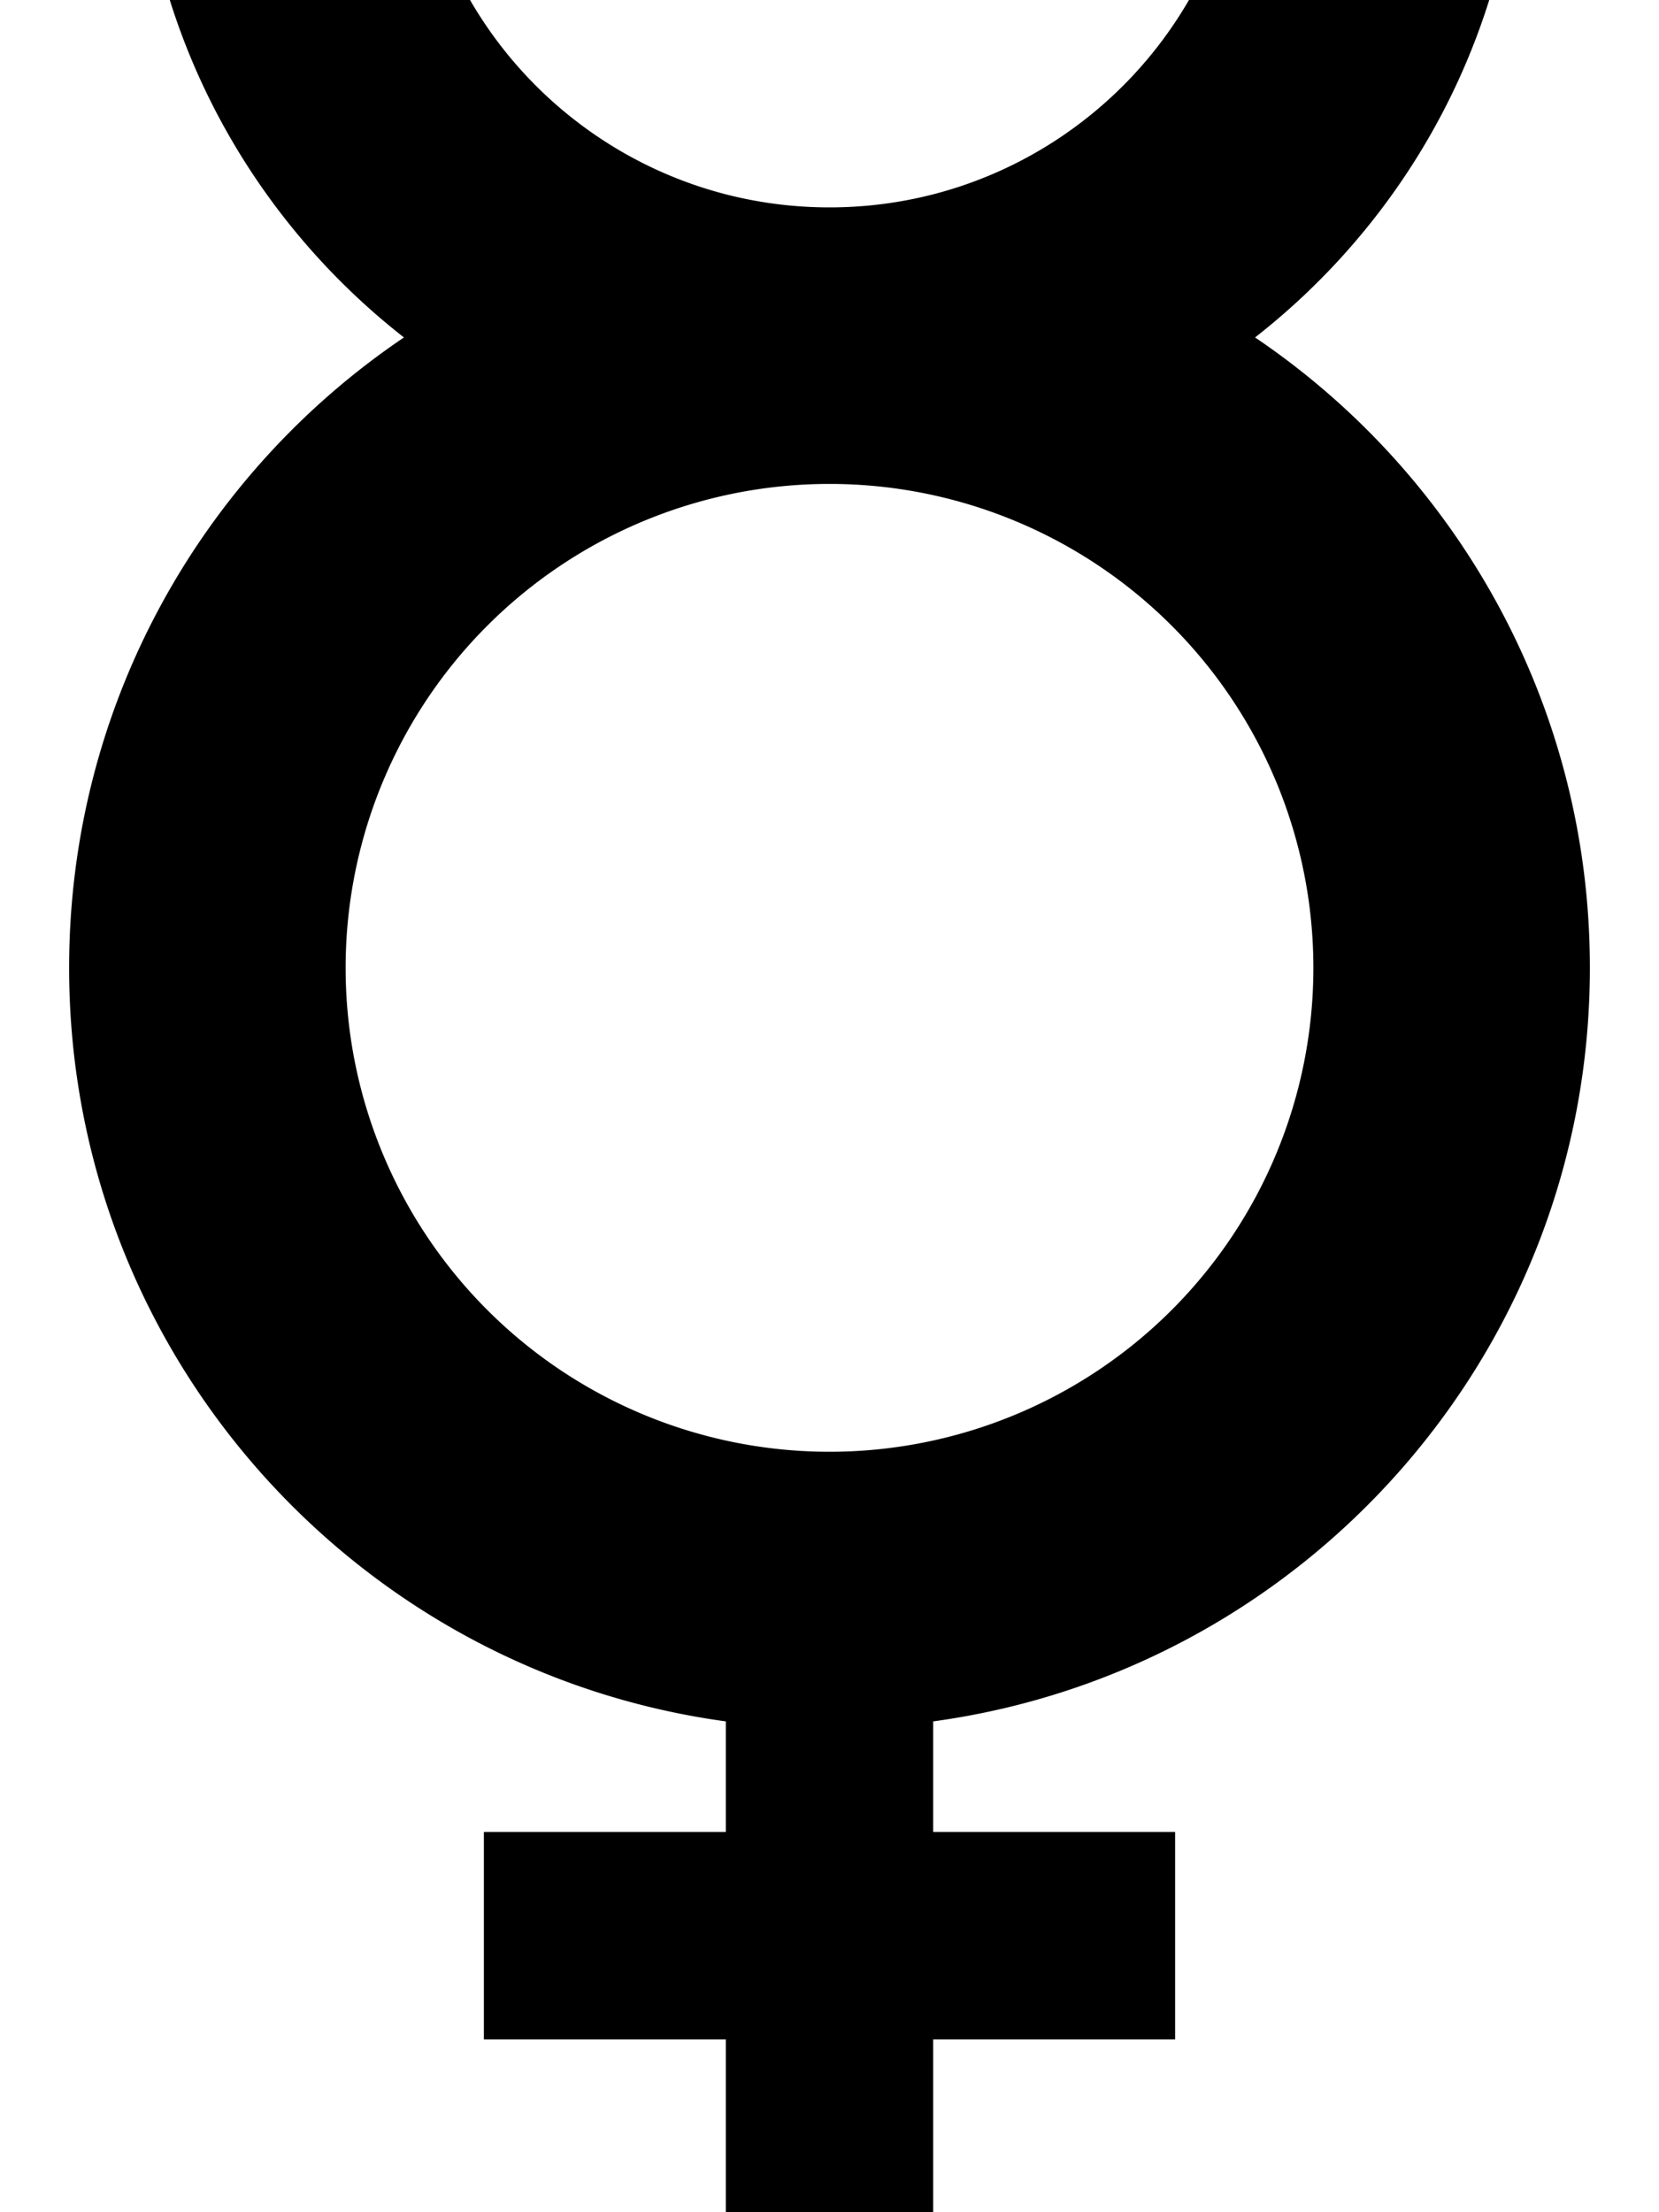
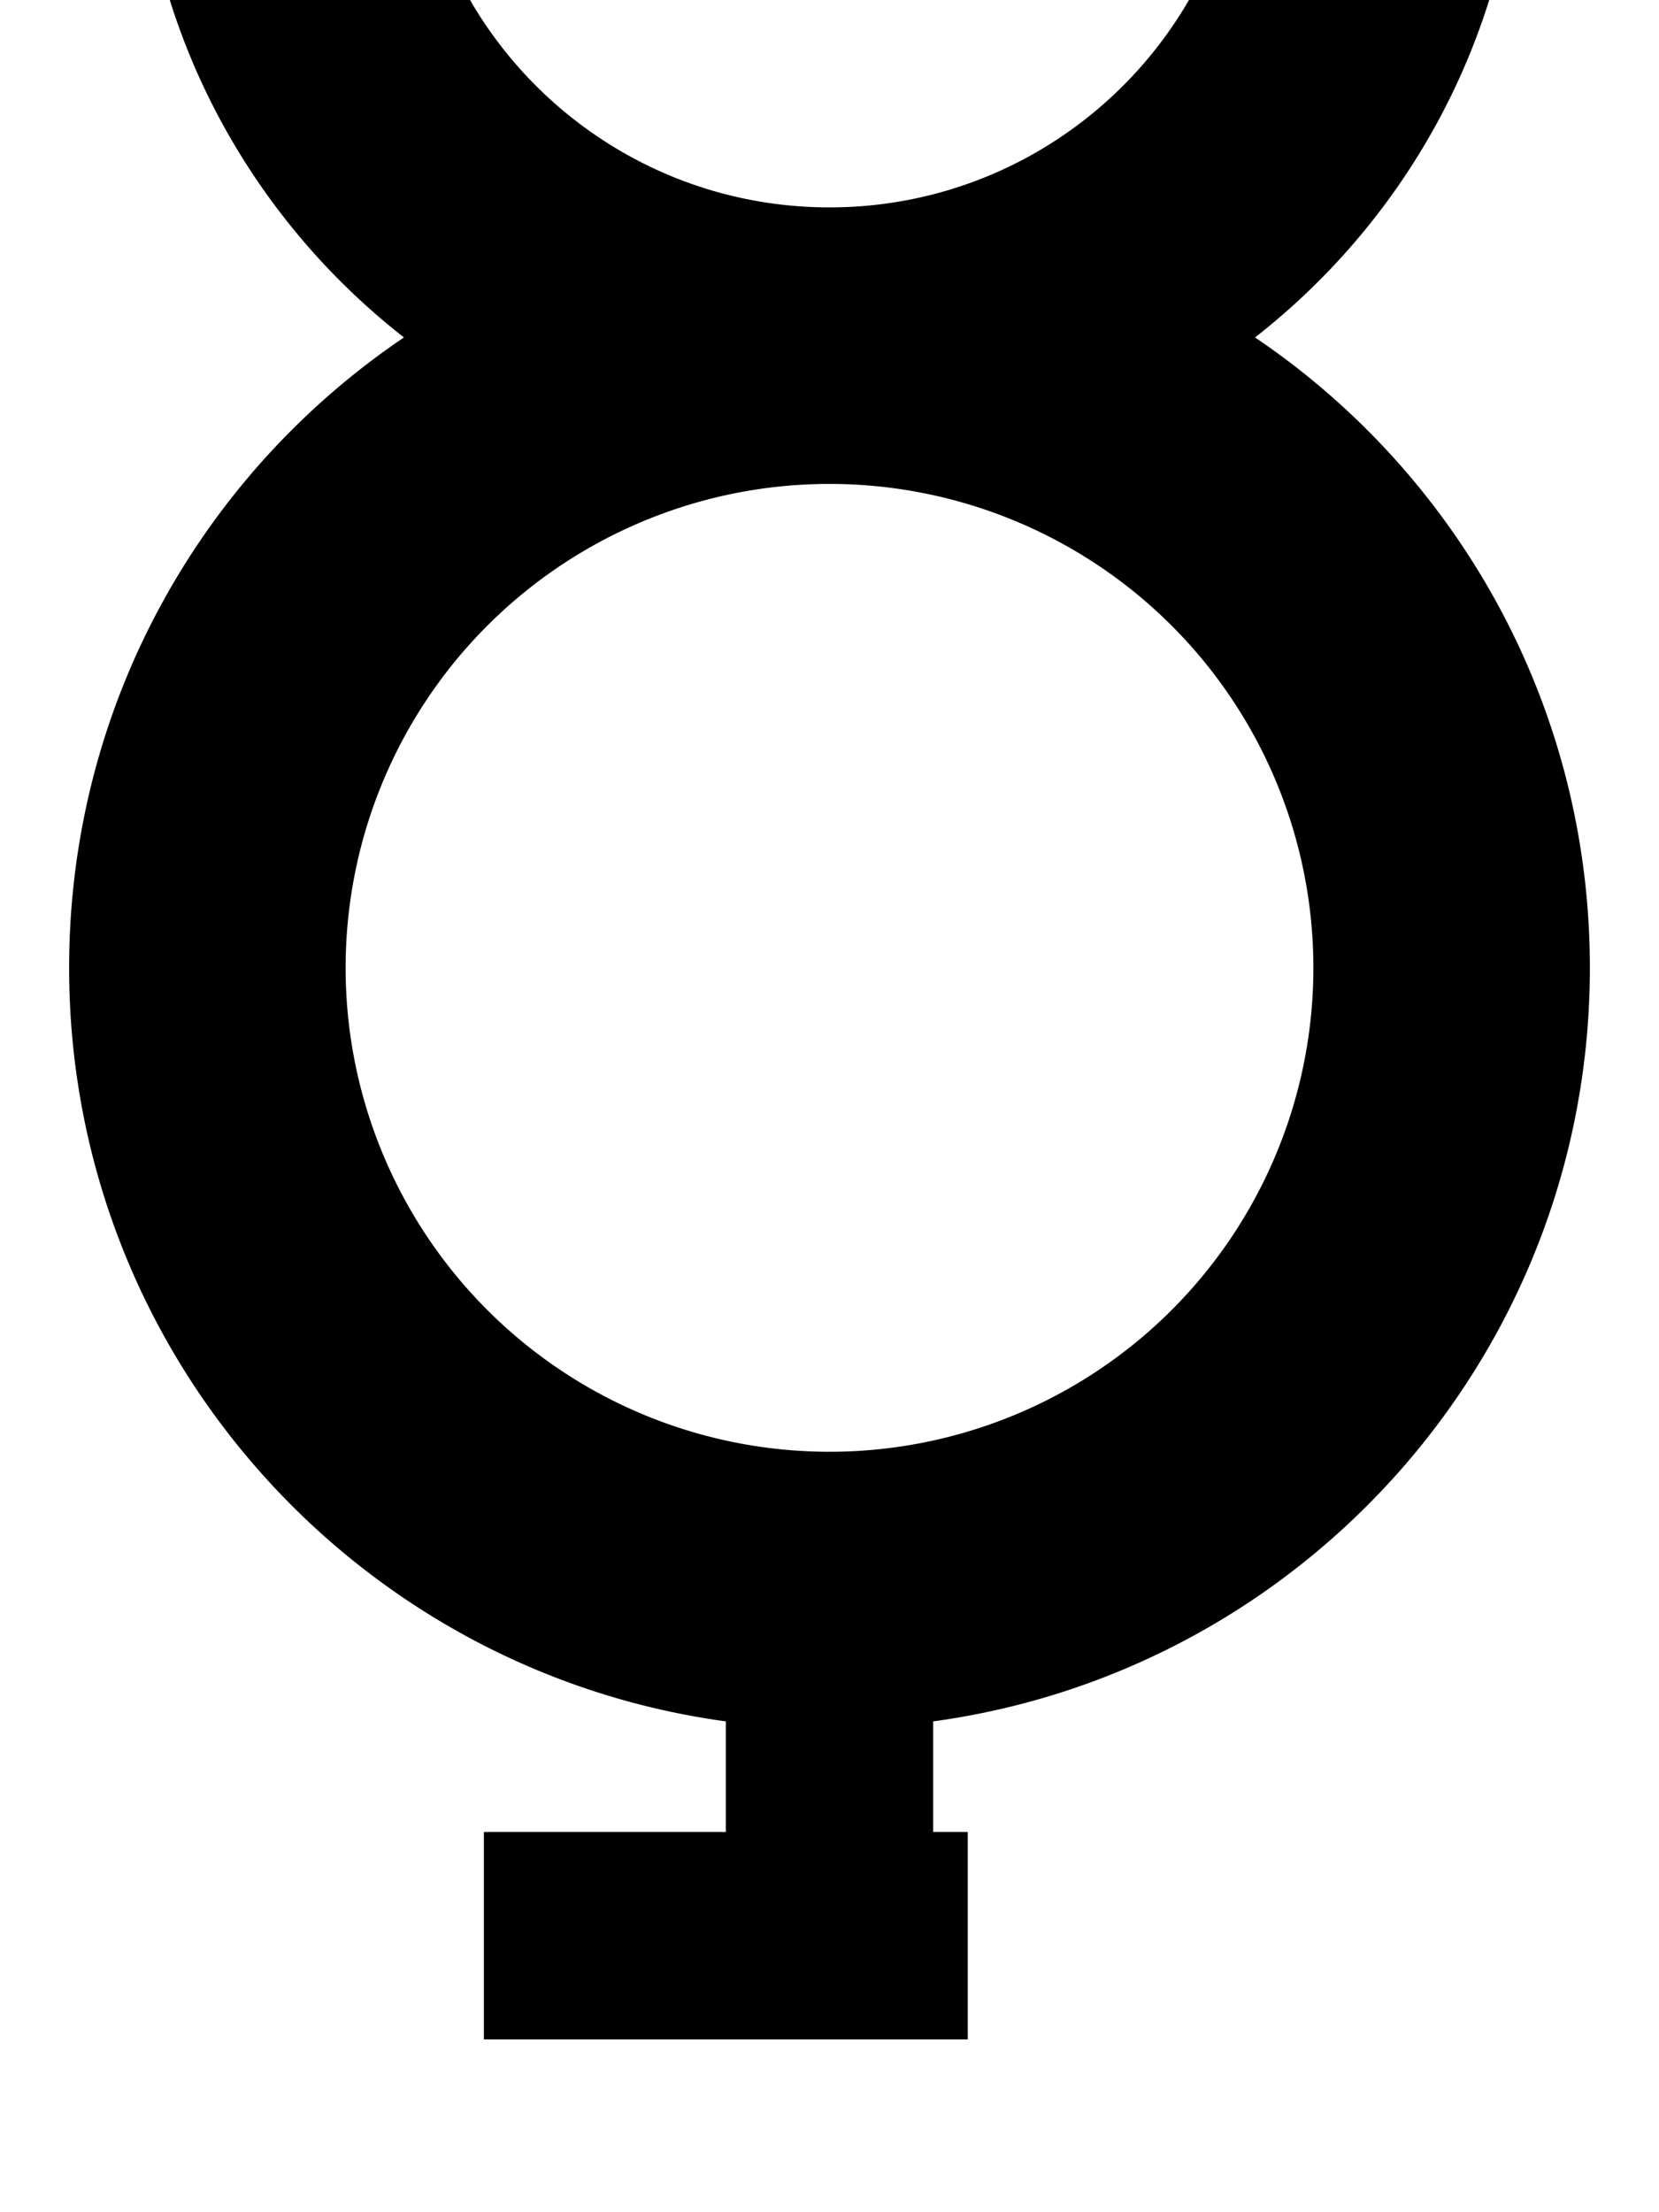
<svg xmlns="http://www.w3.org/2000/svg" viewBox="0 0 384 512">
-   <path d="M39.3 0c9.8 31.3 29 58.4 54.2 78.1C46.7 109.7 16 163.3 16 224c0 89.1 66.2 162.7 152 174.4V424H136 112v48h24 32v16 24h48V488 472h32 24V424H248 216V398.4c85.8-11.7 152-85.3 152-174.4c0-60.7-30.7-114.3-77.5-145.9C315.7 58.4 334.9 31.3 344.7 0H275.2C258.6 28.7 227.5 48 192 48s-66.6-19.3-83.2-48H39.3zM304 224A112 112 0 1 1 80 224a112 112 0 1 1 224 0z" />
+   <path d="M39.3 0c9.8 31.3 29 58.4 54.2 78.1C46.7 109.7 16 163.3 16 224c0 89.1 66.2 162.7 152 174.4V424H136 112v48h24 32v16 24V488 472h32 24V424H248 216V398.4c85.8-11.7 152-85.3 152-174.4c0-60.7-30.7-114.3-77.5-145.9C315.7 58.4 334.9 31.3 344.7 0H275.2C258.6 28.7 227.5 48 192 48s-66.6-19.3-83.2-48H39.3zM304 224A112 112 0 1 1 80 224a112 112 0 1 1 224 0z" />
</svg>